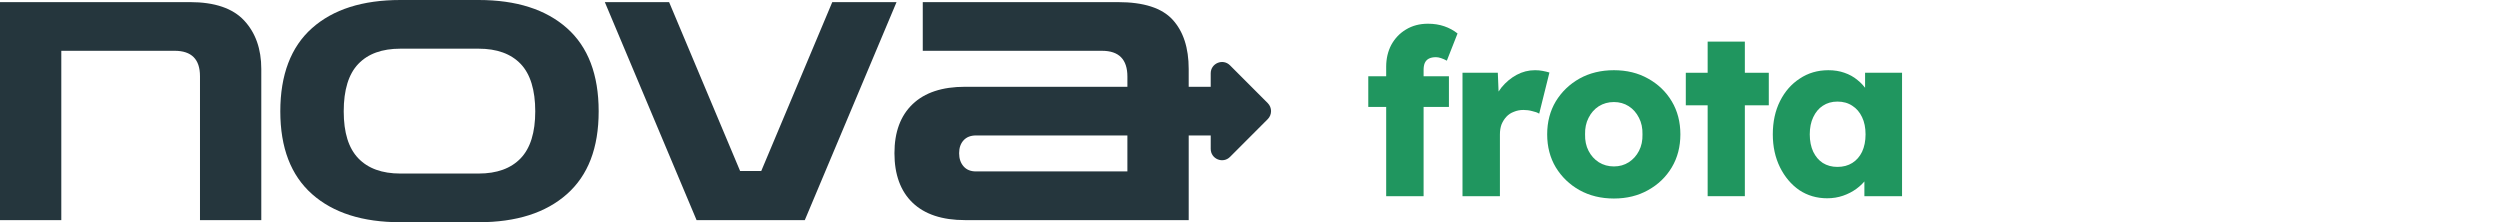
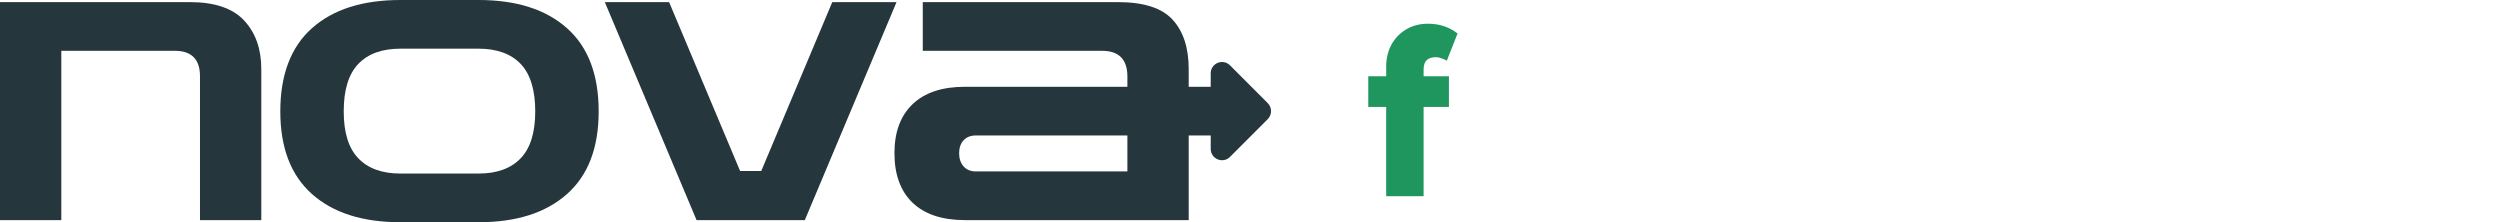
<svg xmlns="http://www.w3.org/2000/svg" width="180" height="16" viewBox="0 0 180 16" fill="none">
  <path d="M0 15.848V0.152H13.668C15.453 0.152 16.758 0.594 17.58 1.478C18.401 2.362 18.813 3.525 18.813 4.967V15.848H14.399V5.486C14.399 4.266 13.79 3.657 12.573 3.657H4.414V15.848H0.001H0Z" fill="#25363D" />
  <path d="M28.827 16C26.107 16 23.987 15.325 22.465 13.974C20.943 12.622 20.182 10.637 20.182 8.015C20.182 5.394 20.943 3.378 22.465 2.026C23.987 0.675 26.107 0 28.827 0H34.459C37.178 0 39.298 0.676 40.821 2.026C42.343 3.378 43.104 5.374 43.104 8.015C43.104 10.656 42.343 12.622 40.821 13.974C39.298 15.325 37.178 16 34.459 16H28.827ZM28.827 12.495H34.459C35.778 12.495 36.787 12.129 37.488 11.398C38.188 10.667 38.538 9.539 38.538 8.015C38.538 6.491 38.188 5.333 37.488 4.602C36.787 3.871 35.778 3.505 34.459 3.505H28.827C27.507 3.505 26.498 3.87 25.798 4.602C25.098 5.333 24.748 6.472 24.748 8.015C24.748 9.559 25.098 10.667 25.798 11.398C26.498 12.129 27.507 12.495 28.827 12.495Z" fill="#25363D" />
  <path d="M50.153 15.848L43.547 0.152H48.175L53.288 12.312H54.81L59.924 0.152H64.551L57.946 15.848H50.153H50.153Z" fill="#25363D" />
  <path d="M91.277 7.424L88.56 4.704C88.048 4.191 87.171 4.555 87.171 5.28V6.248H85.586V4.968C85.586 3.444 85.2 2.261 84.429 1.418C83.658 0.575 82.349 0.153 80.503 0.153H66.439V3.658H79.346C80.564 3.658 81.173 4.278 81.173 5.517V6.248H69.484C67.84 6.248 66.581 6.664 65.709 7.498C64.836 8.331 64.4 9.509 64.4 11.033C64.4 12.557 64.836 13.766 65.709 14.599C66.581 15.432 67.84 15.848 69.484 15.848H85.587V9.753H87.172V10.721C87.172 11.446 88.048 11.81 88.561 11.297L91.278 8.577C91.595 8.259 91.595 7.743 91.278 7.425L91.277 7.424ZM81.172 12.343H70.275C69.889 12.343 69.59 12.222 69.377 11.978C69.164 11.734 69.057 11.419 69.057 11.033C69.057 10.646 69.163 10.337 69.377 10.103C69.59 9.87 69.889 9.752 70.275 9.752H81.172V12.342V12.343Z" fill="#25363D" />
-   <path d="M99.805 14.125V4.804C99.805 4.223 99.927 3.699 100.173 3.23C100.43 2.762 100.781 2.394 101.227 2.126C101.685 1.847 102.215 1.708 102.817 1.708C103.241 1.708 103.632 1.769 103.989 1.892C104.346 2.014 104.664 2.187 104.943 2.41L104.173 4.368C104.028 4.29 103.888 4.229 103.754 4.184C103.62 4.14 103.498 4.117 103.386 4.117C103.185 4.117 103.018 4.151 102.884 4.218C102.75 4.285 102.65 4.391 102.583 4.536C102.527 4.67 102.499 4.837 102.499 5.038V14.125H101.16C100.859 14.125 100.591 14.125 100.357 14.125C100.134 14.125 99.95 14.125 99.805 14.125ZM98.516 7.699V5.49H104.323V7.699H98.516Z" fill="#20965F" />
-   <path d="M105.3 14.125V5.239H107.843L107.96 8.134L107.458 7.582C107.592 7.102 107.81 6.672 108.111 6.293C108.424 5.914 108.786 5.612 109.199 5.389C109.612 5.166 110.052 5.055 110.521 5.055C110.722 5.055 110.906 5.071 111.073 5.105C111.252 5.138 111.414 5.177 111.559 5.222L110.822 8.184C110.7 8.106 110.532 8.045 110.32 8C110.119 7.944 109.907 7.916 109.684 7.916C109.439 7.916 109.21 7.961 108.998 8.05C108.786 8.128 108.608 8.246 108.463 8.402C108.318 8.558 108.2 8.742 108.111 8.954C108.033 9.166 107.994 9.406 107.994 9.674V14.125H105.3Z" fill="#20965F" />
-   <path d="M116.201 14.293C115.275 14.293 114.449 14.092 113.724 13.69C113.01 13.289 112.441 12.742 112.017 12.05C111.604 11.358 111.397 10.566 111.397 9.674C111.397 8.781 111.604 7.989 112.017 7.297C112.441 6.605 113.01 6.059 113.724 5.657C114.449 5.255 115.275 5.055 116.201 5.055C117.127 5.055 117.947 5.255 118.661 5.657C119.386 6.059 119.955 6.605 120.368 7.297C120.781 7.989 120.987 8.781 120.987 9.674C120.987 10.566 120.781 11.358 120.368 12.05C119.955 12.742 119.386 13.289 118.661 13.69C117.947 14.092 117.127 14.293 116.201 14.293ZM116.201 11.983C116.602 11.983 116.959 11.883 117.272 11.682C117.584 11.481 117.829 11.208 118.008 10.862C118.187 10.516 118.27 10.12 118.259 9.674C118.27 9.227 118.187 8.831 118.008 8.485C117.829 8.128 117.584 7.849 117.272 7.649C116.959 7.448 116.602 7.347 116.201 7.347C115.799 7.347 115.436 7.448 115.113 7.649C114.8 7.849 114.555 8.128 114.376 8.485C114.198 8.831 114.114 9.227 114.125 9.674C114.114 10.12 114.198 10.516 114.376 10.862C114.555 11.208 114.8 11.481 115.113 11.682C115.436 11.883 115.799 11.983 116.201 11.983Z" fill="#20965F" />
-   <path d="M122.951 14.125V2.996H125.629V14.125H122.951ZM121.378 7.582V5.239H127.353V7.582H121.378Z" fill="#20965F" />
-   <path d="M131.558 14.276C130.811 14.276 130.142 14.081 129.55 13.69C128.97 13.289 128.507 12.742 128.161 12.05C127.815 11.347 127.642 10.555 127.642 9.674C127.642 8.77 127.815 7.972 128.161 7.28C128.507 6.589 128.981 6.048 129.584 5.657C130.186 5.255 130.872 5.055 131.642 5.055C132.066 5.055 132.451 5.116 132.797 5.239C133.154 5.361 133.466 5.534 133.734 5.758C134.002 5.97 134.231 6.221 134.42 6.511C134.61 6.79 134.749 7.091 134.839 7.414L134.286 7.347V5.239H136.947V14.125H134.236V11.983L134.839 11.966C134.749 12.279 134.604 12.575 134.404 12.853C134.203 13.132 133.957 13.378 133.667 13.59C133.377 13.802 133.054 13.969 132.696 14.092C132.339 14.215 131.96 14.276 131.558 14.276ZM132.295 12.017C132.708 12.017 133.065 11.922 133.366 11.732C133.667 11.543 133.901 11.275 134.069 10.929C134.236 10.572 134.32 10.153 134.32 9.674C134.32 9.194 134.236 8.781 134.069 8.435C133.901 8.078 133.667 7.805 133.366 7.615C133.065 7.414 132.708 7.314 132.295 7.314C131.893 7.314 131.542 7.414 131.24 7.615C130.95 7.805 130.722 8.078 130.554 8.435C130.387 8.781 130.303 9.194 130.303 9.674C130.303 10.153 130.387 10.572 130.554 10.929C130.722 11.275 130.95 11.543 131.24 11.732C131.542 11.922 131.893 12.017 132.295 12.017Z" fill="#20965F" />
+   <path d="M99.805 14.125V4.804C99.805 4.223 99.927 3.699 100.173 3.23C100.43 2.762 100.781 2.394 101.227 2.126C101.685 1.847 102.215 1.708 102.817 1.708C103.241 1.708 103.632 1.769 103.989 1.892C104.346 2.014 104.664 2.187 104.943 2.41L104.173 4.368C104.028 4.29 103.888 4.229 103.754 4.184C103.62 4.14 103.498 4.117 103.386 4.117C103.185 4.117 103.018 4.151 102.884 4.218C102.75 4.285 102.65 4.391 102.583 4.536C102.527 4.67 102.499 4.837 102.499 5.038V14.125H101.16C100.859 14.125 100.591 14.125 100.357 14.125C100.134 14.125 99.95 14.125 99.805 14.125ZM98.516 7.699V5.49H104.323V7.699Z" fill="#20965F" />
</svg>